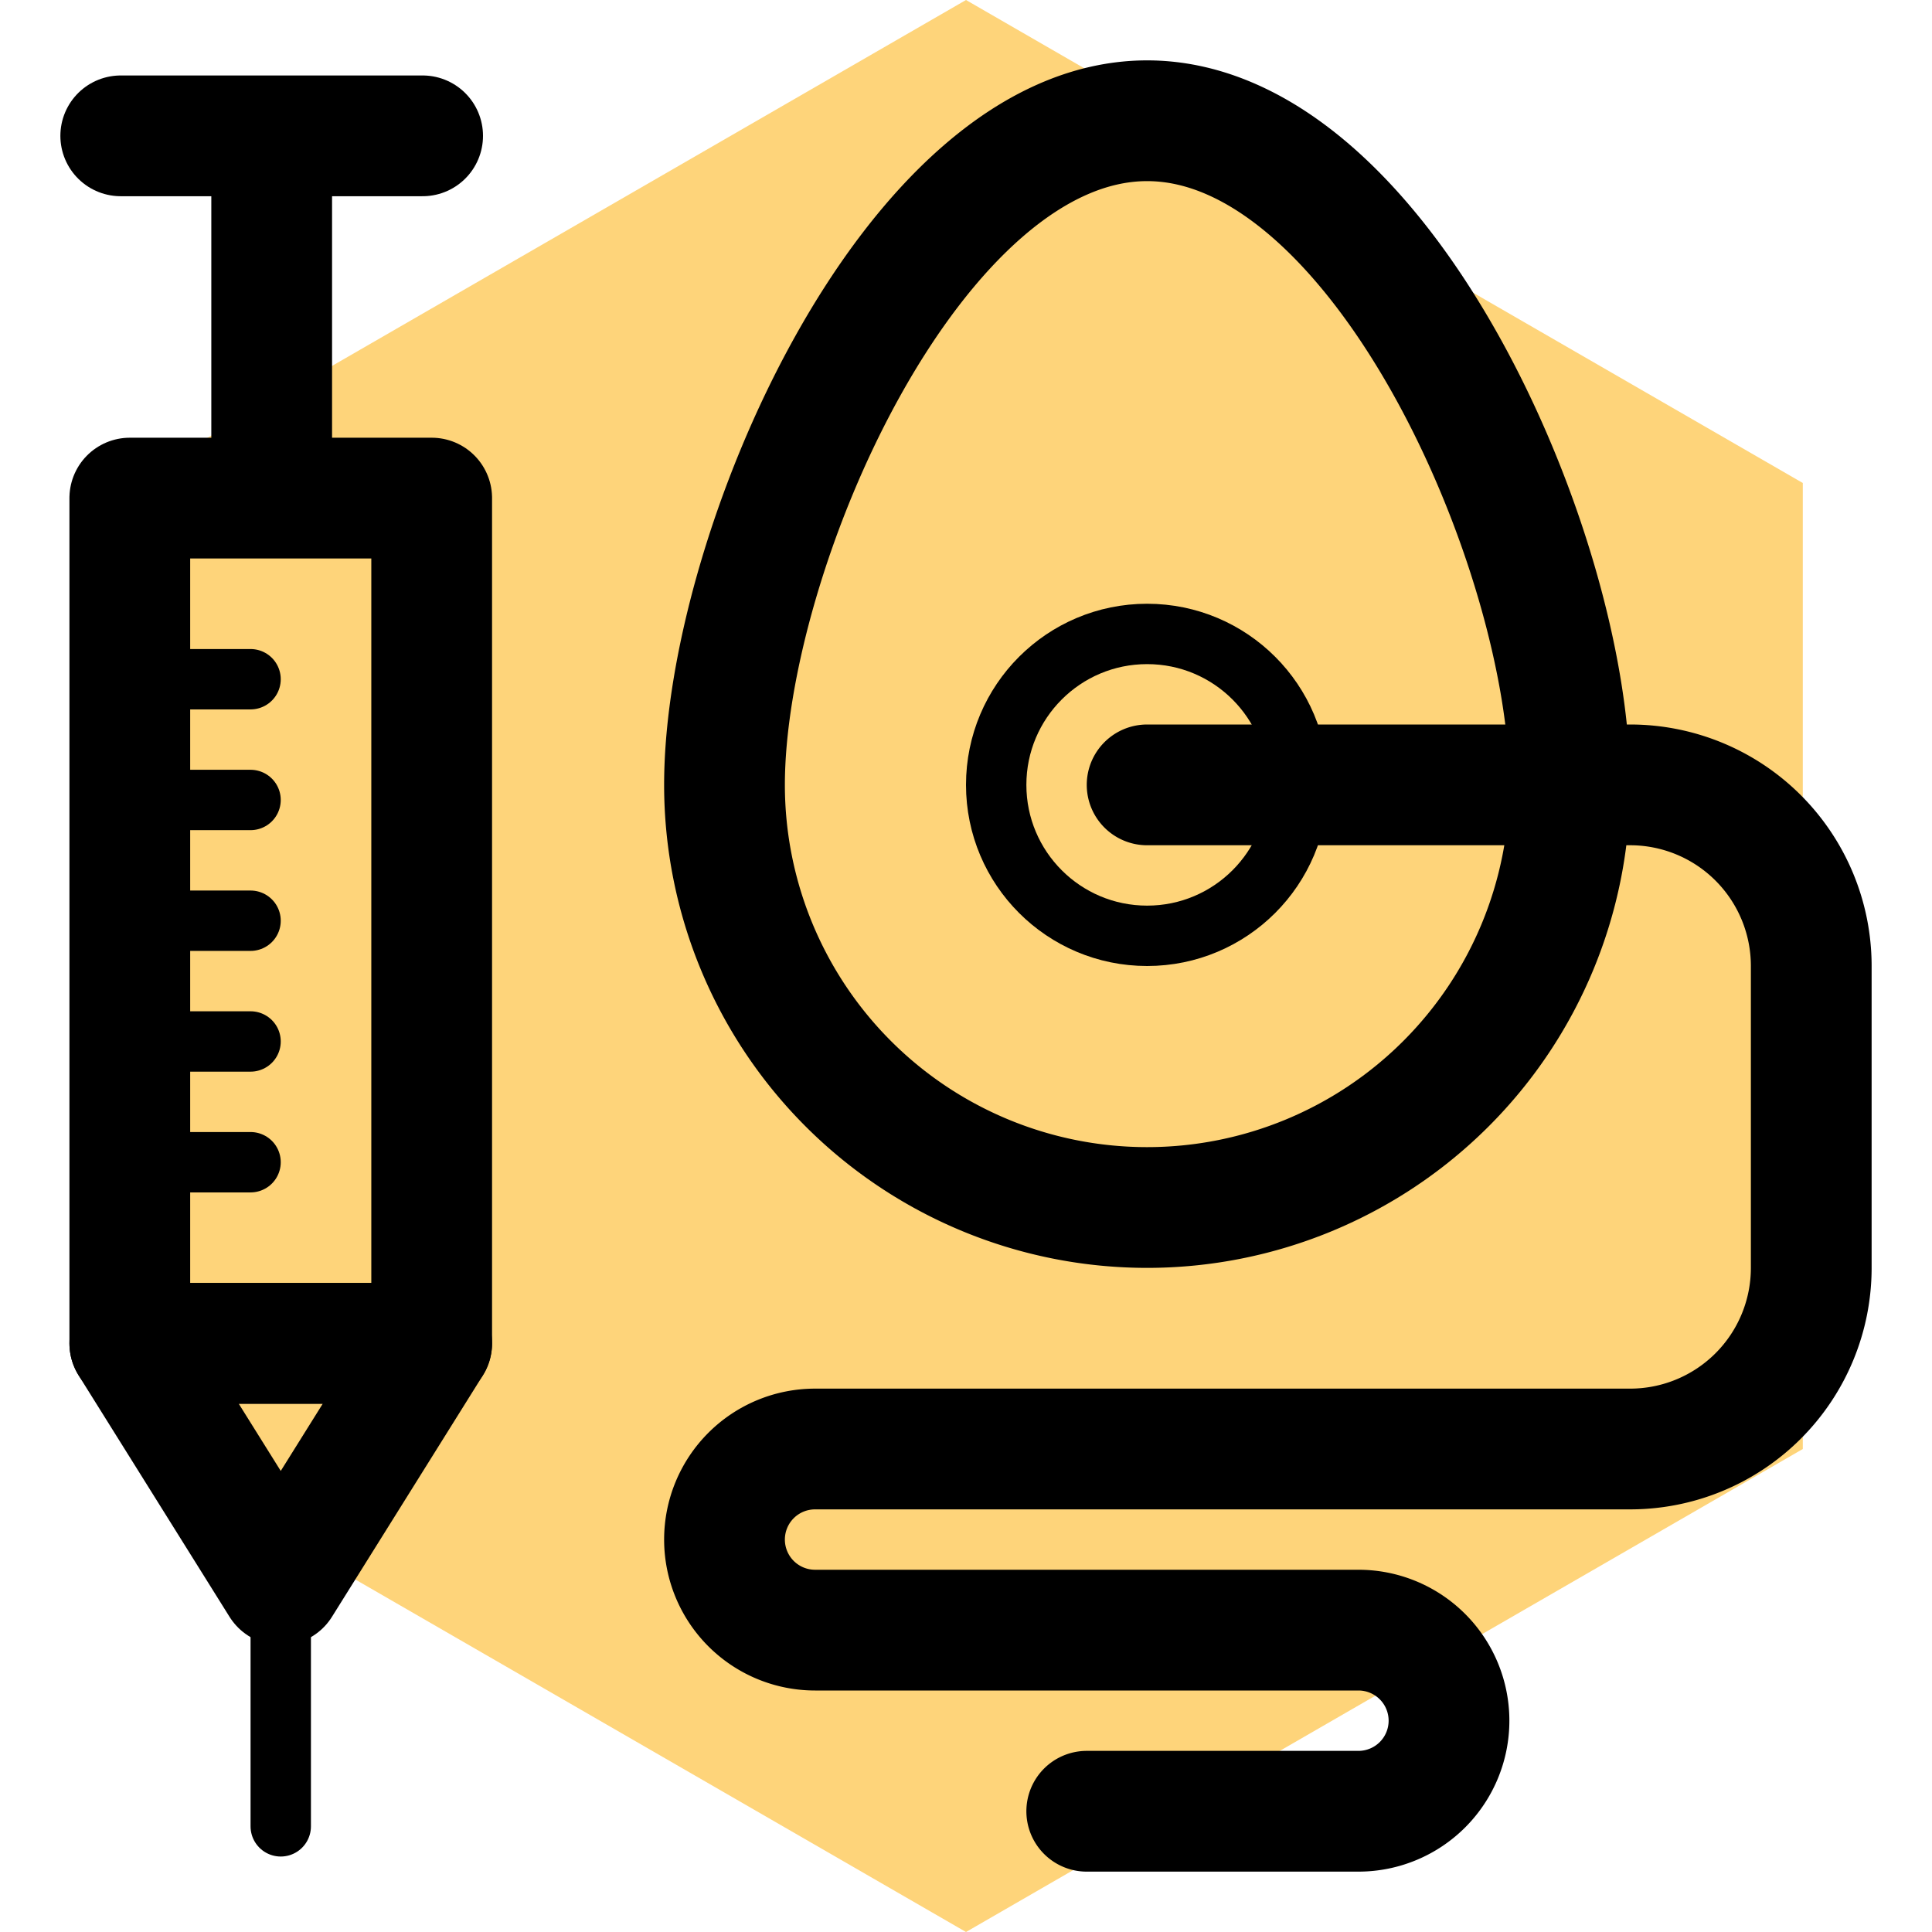
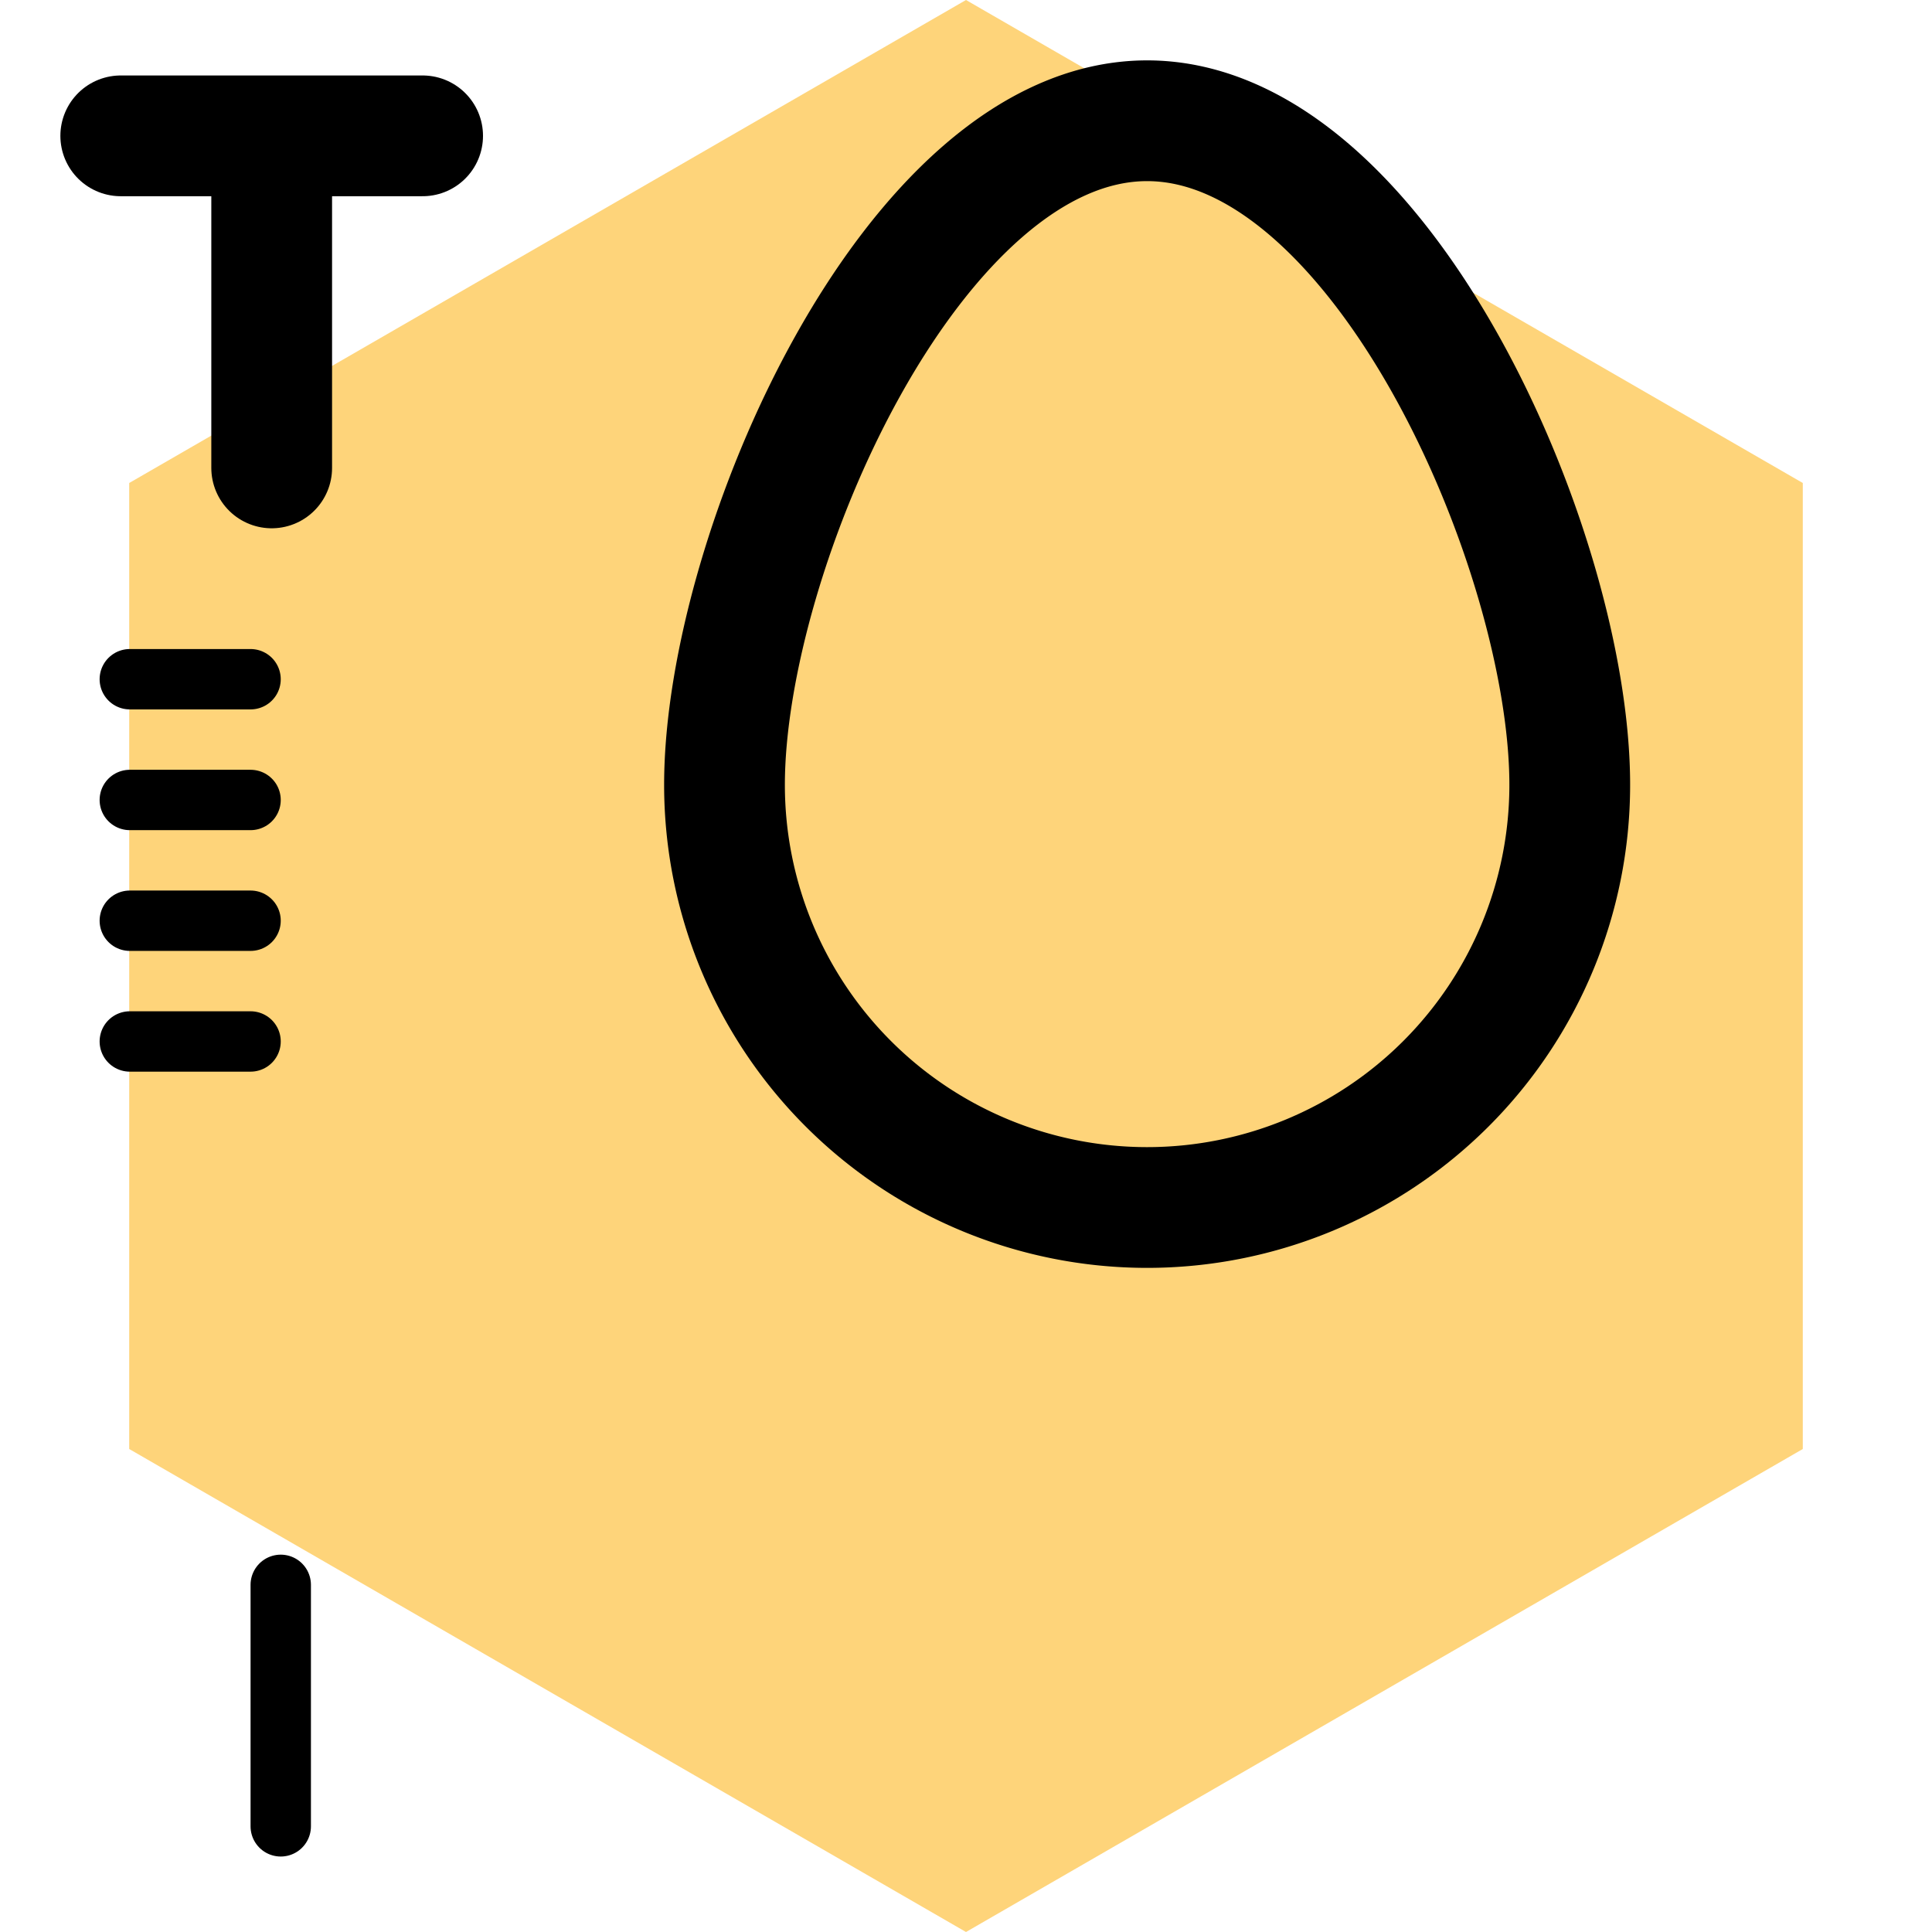
<svg xmlns="http://www.w3.org/2000/svg" id="Layer_1" data-name="Layer 1" viewBox="0 0 32 32">
  <defs>
    <style>.cls-1{fill:#fed47a;}.cls-2,.cls-3,.cls-4,.cls-5,.cls-6{fill:none;stroke:#000;}.cls-2,.cls-3,.cls-6{stroke-linecap:round;}.cls-2,.cls-3{stroke-linejoin:round;}.cls-2,.cls-4,.cls-6{stroke-width:2px;}.cls-4,.cls-5,.cls-6{stroke-miterlimit:10;}</style>
  </defs>
  <title>icn_br_research_anaesthesia</title>
  <polygon class="cls-1" points="2.14 8 2.14 24 16 32 29.86 24 29.86 8 16 0 2.14 8" />
-   <rect class="cls-2" x="-2.35" y="12.75" width="14" height="5" transform="translate(19.9 10.6) rotate(90)" />
  <line class="cls-3" x1="4.65" y1="26.25" x2="4.65" y2="30.25" />
-   <polygon class="cls-2" points="4.65 26.25 2.15 22.25 7.15 22.25 4.65 26.25" />
  <line class="cls-3" x1="4.15" y1="15.25" x2="2.15" y2="15.25" />
  <line class="cls-3" x1="4.15" y1="17.25" x2="2.15" y2="17.25" />
-   <line class="cls-3" x1="4.15" y1="19.25" x2="2.15" y2="19.25" />
  <line class="cls-3" x1="4.15" y1="13.25" x2="2.15" y2="13.25" />
  <line class="cls-3" x1="4.15" y1="11.25" x2="2.15" y2="11.25" />
  <line class="cls-2" x1="7" y1="2.25" x2="2" y2="2.25" />
  <line class="cls-2" x1="4.5" y1="7.75" x2="4.5" y2="2.75" />
  <path class="cls-4" d="M26,13a7,7,0,0,1-14,0c0-3.87,3.13-11,7-11S26,9.13,26,13Z" />
-   <circle class="cls-5" cx="19" cy="13" r="2.5" />
-   <path class="cls-6" d="M18,30h4.5A1.5,1.5,0,0,0,24,28.5h0A1.5,1.5,0,0,0,22.5,27h-9A1.5,1.5,0,0,1,12,25.5h0A1.5,1.5,0,0,1,13.5,24H27a3,3,0,0,0,3-3V16a3,3,0,0,0-3-3H19" />
</svg>